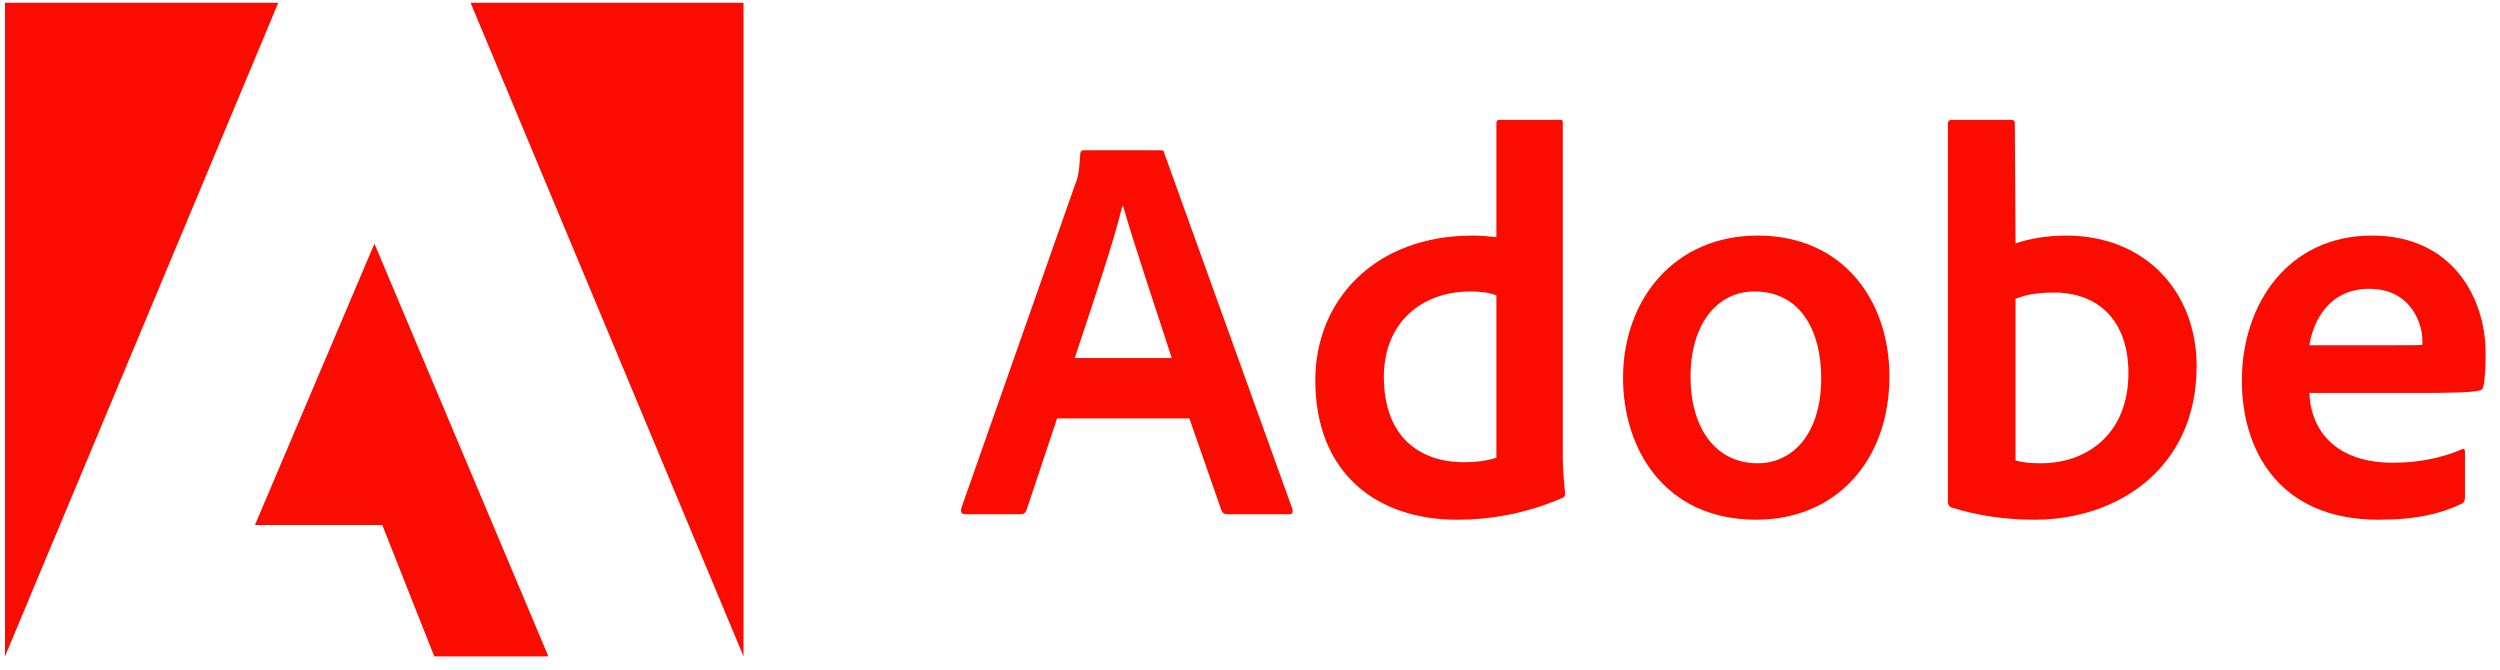
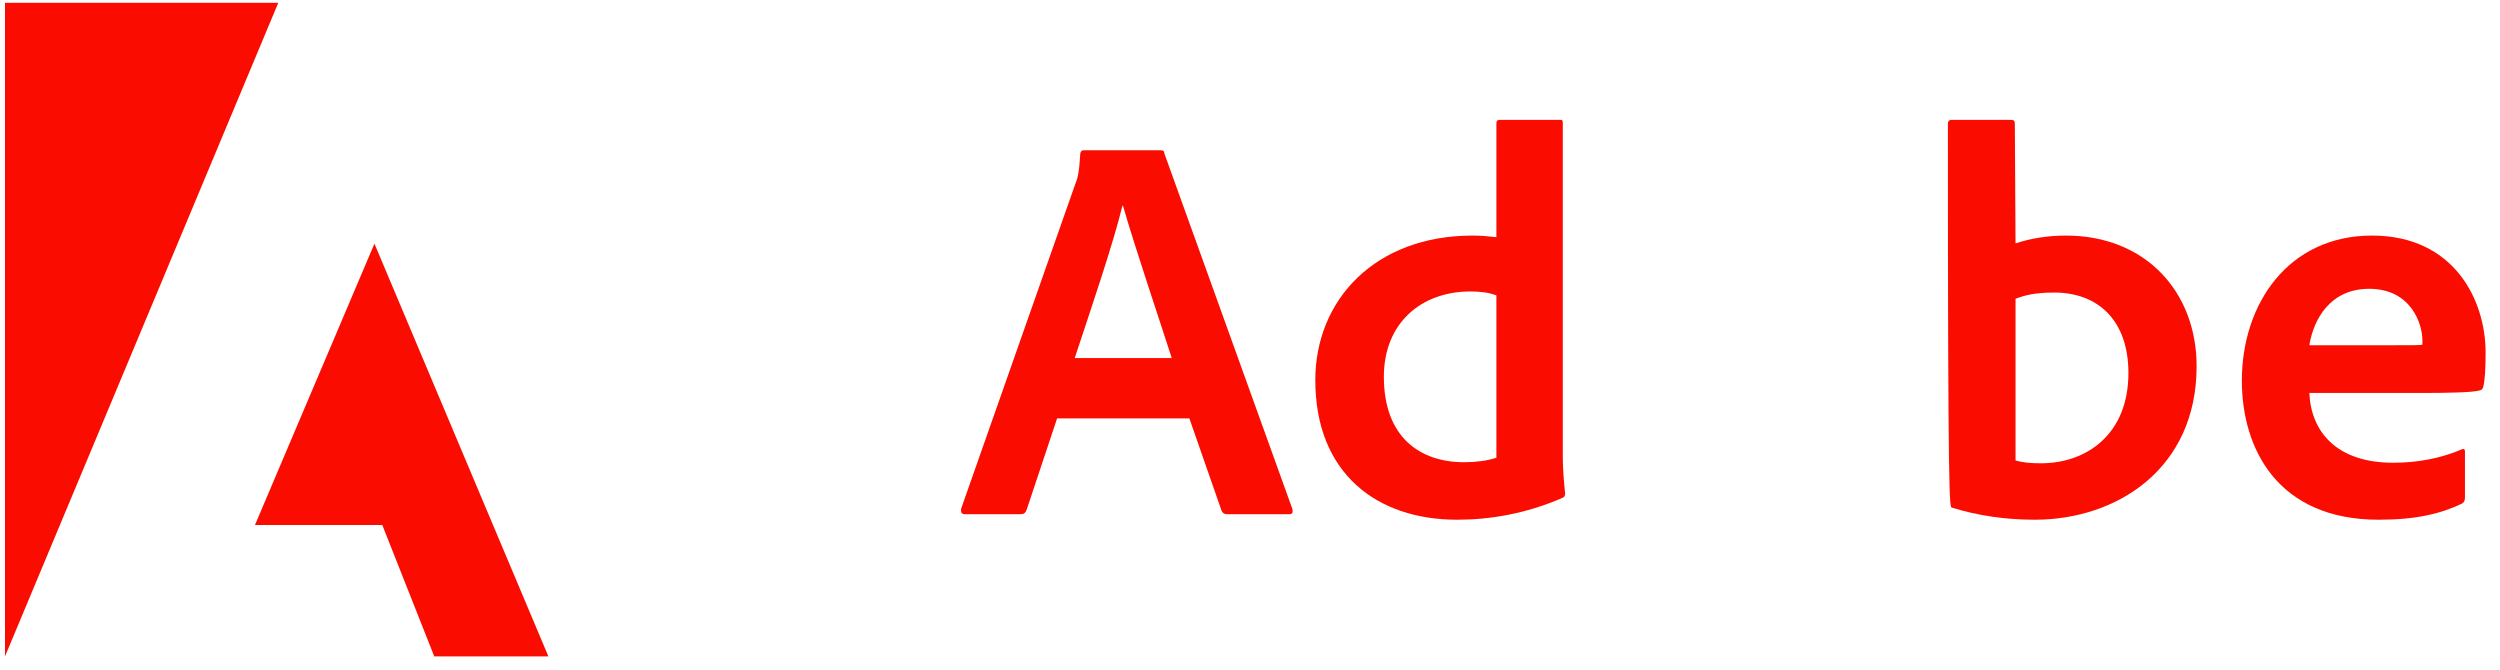
<svg xmlns="http://www.w3.org/2000/svg" width="153" height="41" viewBox="0 0 153 41" fill="none">
  <g clip-path="url(#clip0_1603_19)">
    <path d="M17.031 0.17H0.306V40.17L17.031 0.17Z" fill="#FA0C00" />
-     <path d="M28.799 0.17H45.503V40.17L28.799 0.17Z" fill="#FA0C00" />
    <path d="M22.915 14.912L33.561 40.17H26.576L23.395 32.129H15.604L22.915 14.912Z" fill="#FA0C00" />
    <path d="M72.79 25.607L74.762 31.262C74.828 31.404 74.925 31.47 75.1 31.47H78.892C79.099 31.47 79.132 31.372 79.099 31.164L71.264 9.405C71.232 9.23 71.199 9.198 71.025 9.198H66.317C66.187 9.198 66.111 9.296 66.111 9.437C66.045 10.582 65.947 10.93 65.805 11.268L58.821 31.132C58.788 31.372 58.864 31.47 59.061 31.47H62.449C62.656 31.47 62.755 31.404 62.831 31.197L64.694 25.607H72.79ZM65.773 21.913C66.797 18.819 68.148 14.853 68.693 12.586H68.726C69.401 14.962 70.992 19.669 71.711 21.913H65.773Z" fill="#FA0C00" />
    <path d="M89.17 31.807C91.208 31.807 93.376 31.437 95.577 30.489C95.752 30.424 95.784 30.347 95.784 30.184C95.719 29.574 95.643 28.691 95.643 28.015V7.531C95.643 7.4 95.643 7.334 95.479 7.334H91.785C91.644 7.334 91.579 7.4 91.579 7.574V14.515C91.001 14.45 90.598 14.417 90.118 14.417C84.158 14.417 80.497 18.351 80.497 23.265C80.497 28.963 84.256 31.807 89.17 31.807ZM91.579 28.015C90.968 28.212 90.293 28.288 89.606 28.288C86.904 28.288 84.692 26.762 84.692 23.058C84.692 19.778 86.969 17.838 89.988 17.838C90.598 17.838 91.132 17.904 91.579 18.078V28.015Z" fill="#FA0C00" />
-     <path d="M107.568 14.417C102.48 14.417 99.331 18.318 99.331 23.134C99.331 27.438 101.837 31.807 107.492 31.807C112.276 31.807 115.632 28.288 115.632 23.025C115.632 18.383 112.788 14.417 107.568 14.417ZM107.361 17.838C110.238 17.838 111.458 20.312 111.458 23.134C111.458 26.621 109.66 28.353 107.568 28.353C104.986 28.353 103.461 26.185 103.461 23.058C103.461 19.843 105.084 17.838 107.361 17.838Z" fill="#FA0C00" />
-     <path d="M119.451 7.334C119.309 7.334 119.211 7.4 119.211 7.574V30.761C119.211 30.859 119.309 31.034 119.451 31.066C121.074 31.568 122.774 31.807 124.528 31.807C129.551 31.807 134.433 28.691 134.433 22.415C134.433 17.871 131.317 14.417 126.435 14.417C125.313 14.417 124.267 14.591 123.351 14.896L123.308 7.607C123.308 7.367 123.242 7.334 123.003 7.334H119.451ZM130.26 22.829C130.26 26.588 127.688 28.353 124.91 28.353C124.332 28.353 123.82 28.32 123.351 28.179V18.285C123.885 18.078 124.528 17.904 125.716 17.904C128.396 17.904 130.26 19.604 130.26 22.829Z" fill="#FA0C00" />
+     <path d="M119.451 7.334C119.309 7.334 119.211 7.4 119.211 7.574C119.211 30.859 119.309 31.034 119.451 31.066C121.074 31.568 122.774 31.807 124.528 31.807C129.551 31.807 134.433 28.691 134.433 22.415C134.433 17.871 131.317 14.417 126.435 14.417C125.313 14.417 124.267 14.591 123.351 14.896L123.308 7.607C123.308 7.367 123.242 7.334 123.003 7.334H119.451ZM130.26 22.829C130.26 26.588 127.688 28.353 124.91 28.353C124.332 28.353 123.82 28.32 123.351 28.179V18.285C123.885 18.078 124.528 17.904 125.716 17.904C128.396 17.904 130.26 19.604 130.26 22.829Z" fill="#FA0C00" />
    <path d="M148.218 24.049C149.874 24.049 151.236 24.017 151.705 23.908C151.879 23.875 151.945 23.809 151.977 23.668C152.075 23.297 152.119 22.524 152.119 21.576C152.119 18.351 150.179 14.417 145.167 14.417C140.046 14.417 137.202 18.59 137.202 23.297C137.202 27.471 139.403 31.807 145.57 31.807C147.88 31.807 149.373 31.437 150.659 30.827C150.79 30.761 150.855 30.652 150.855 30.456V27.634C150.855 27.471 150.757 27.438 150.659 27.503C149.373 28.048 147.978 28.32 146.453 28.32C142.999 28.32 141.43 26.414 141.332 24.049H148.218ZM141.332 21.129C141.604 19.473 142.65 17.675 144.993 17.675C147.575 17.675 148.251 19.843 148.251 20.824C148.251 20.857 148.251 20.998 148.251 21.096C148.109 21.129 147.673 21.129 146.388 21.129H141.332Z" fill="#FA0C00" />
  </g>
  <defs>
    <clipPath id="clip0_1603_19">
      <rect width="151.813" height="40" fill="white" transform="translate(0.306 0.17)" />
    </clipPath>
  </defs>
</svg>